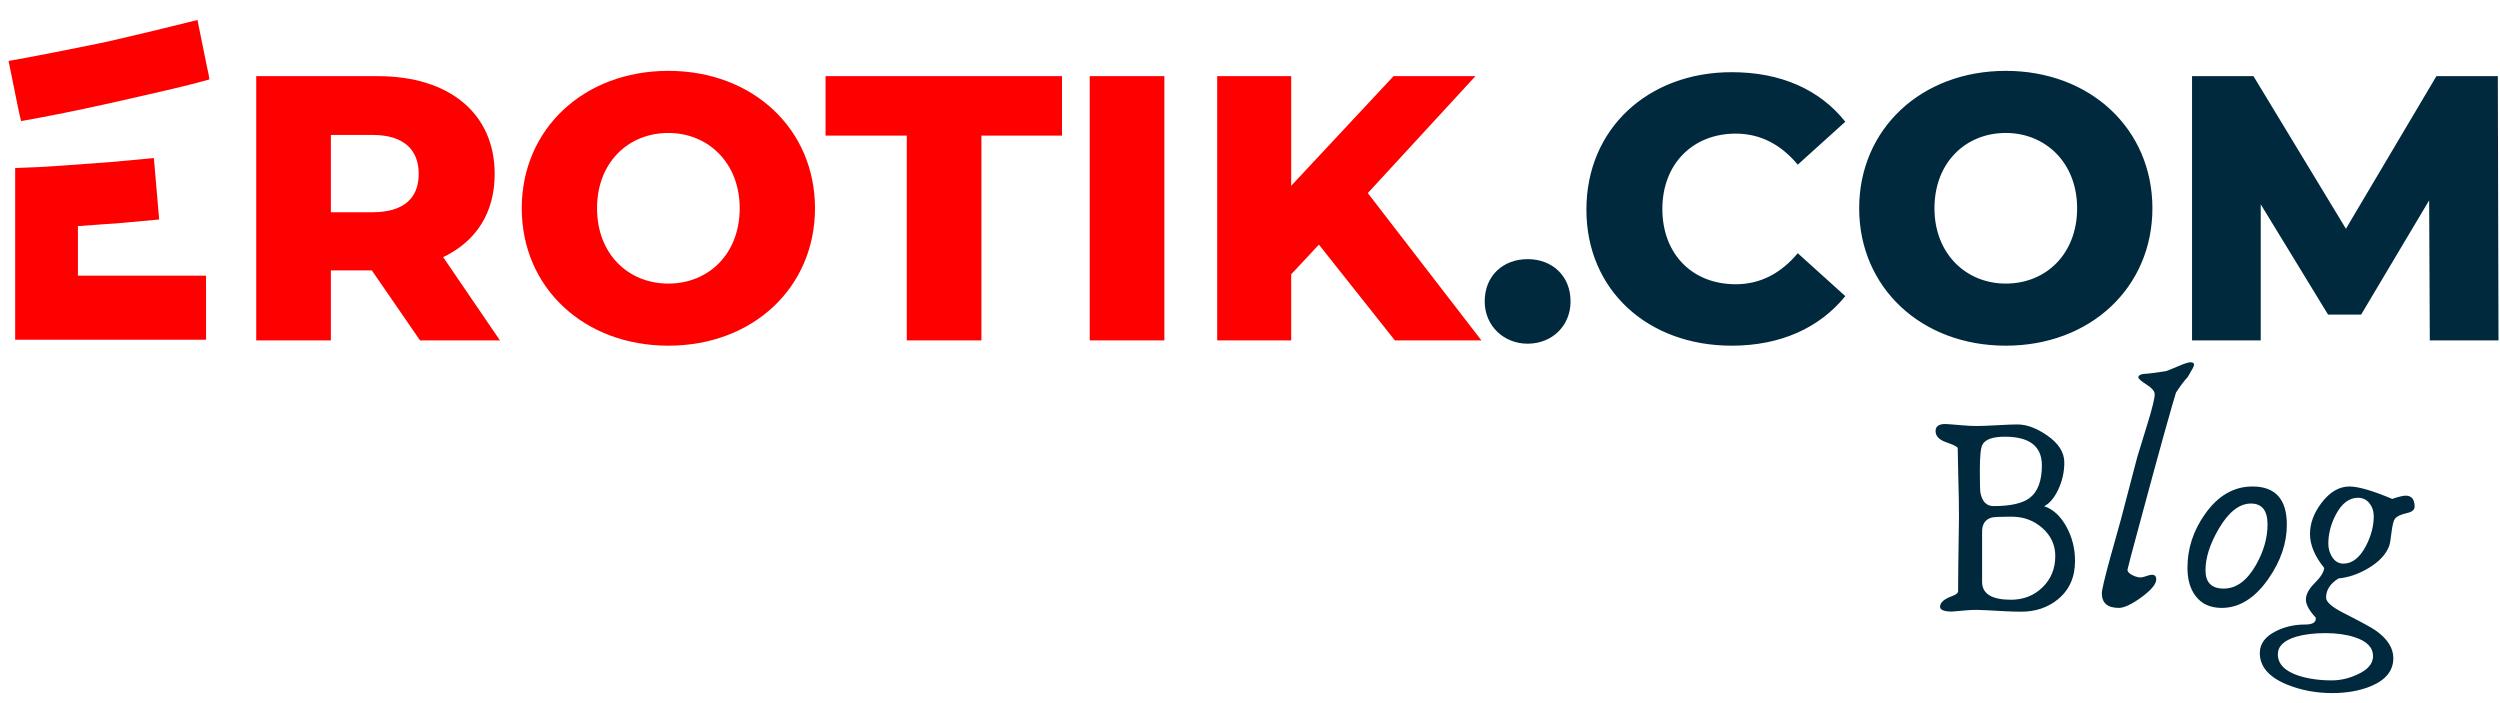
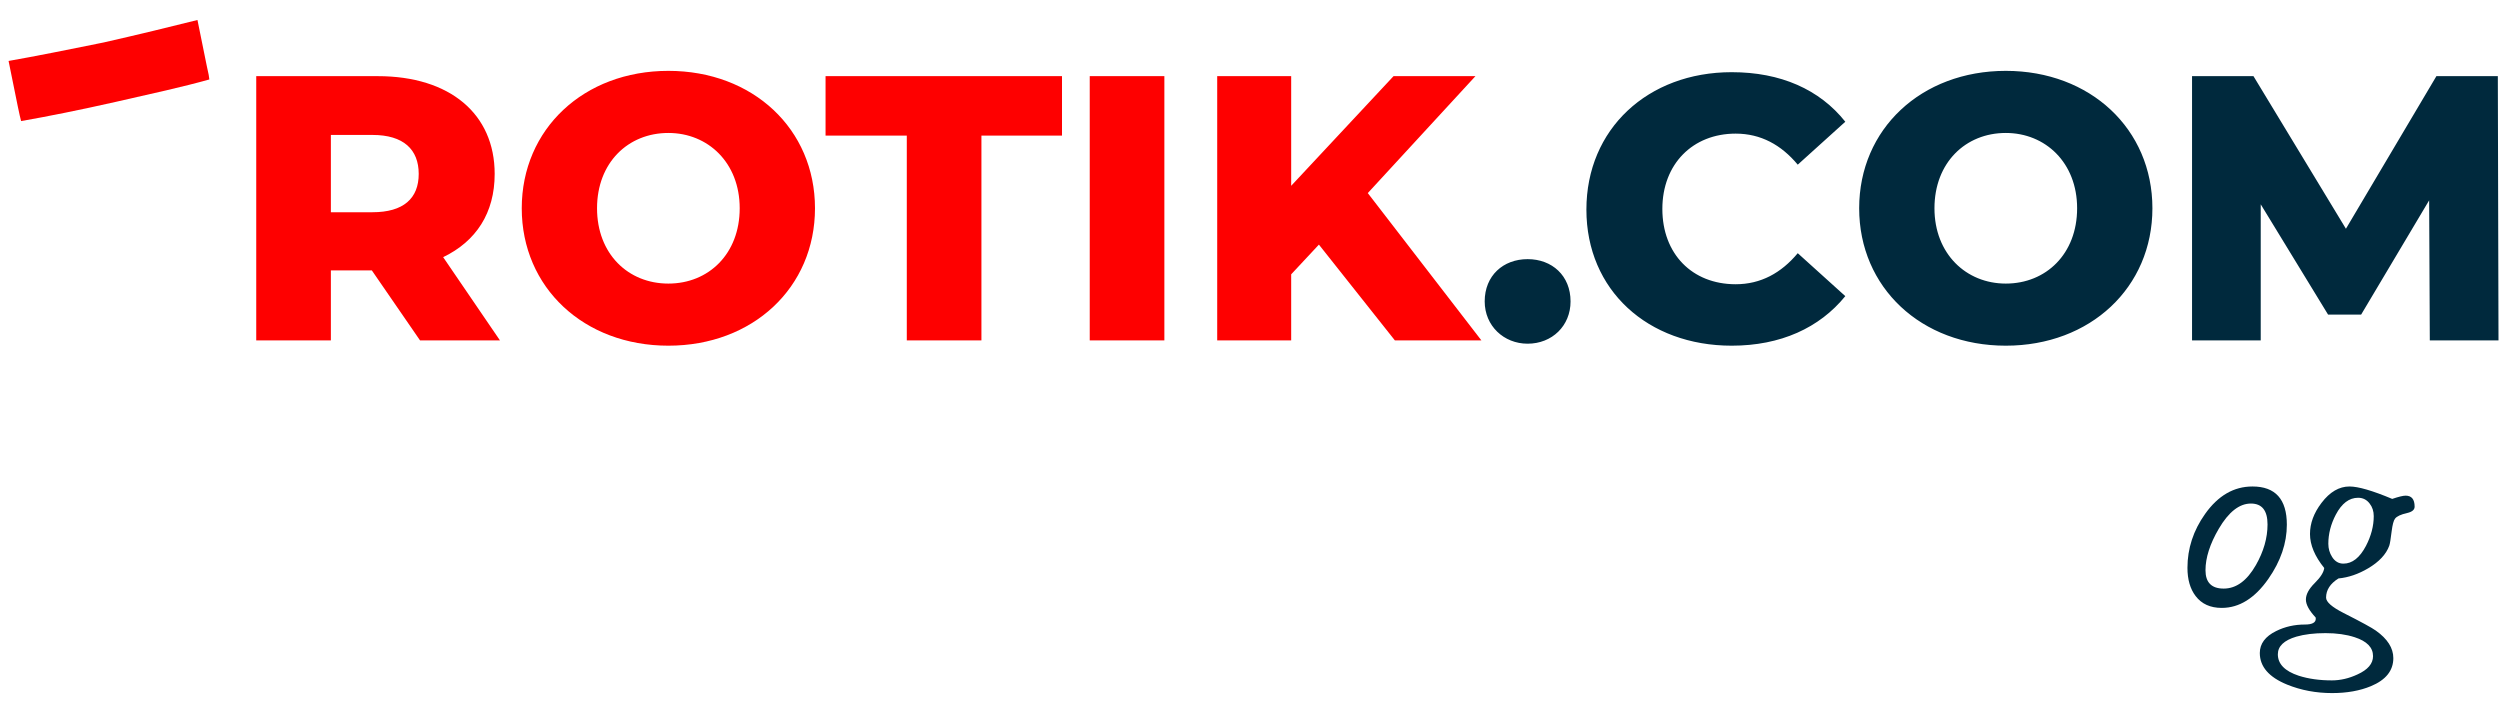
<svg xmlns="http://www.w3.org/2000/svg" width="1920" zoomAndPan="magnify" viewBox="0 0 1440 405" height="540" preserveAspectRatio="xMidYMid meet" version="1.0">
  <defs>
    <g />
  </defs>
  <path fill="#fe0000" d="M 11.402 66.691 L 12.164 69.738 C 27.383 67.074 46.402 63.27 66.566 58.703 C 86.727 54.137 105.75 49.949 120.586 45.766 L 120.203 43.102 L 119.062 37.773 L 113.738 11.52 C 98.52 15.324 79.879 19.891 59.719 24.457 C 39.176 28.641 20.152 32.445 4.938 35.109 L 10.262 61.367 Z M 11.402 66.691 " fill-opacity="1" fill-rule="nonzero" />
-   <path fill="#fe0000" d="M 44.883 130.238 C 51.73 129.859 58.957 129.098 66.566 128.715 C 75.316 127.957 83.684 127.195 91.672 126.434 L 88.629 91.047 C 80.641 91.809 72.273 92.566 63.902 93.328 C 43.738 94.852 24.719 96.371 9.5 96.754 L 8.742 96.754 L 8.742 195.688 L 118.684 195.688 L 118.684 158.777 L 44.883 158.777 Z M 44.883 130.238 " fill-opacity="1" fill-rule="nonzero" />
  <path fill="#00293d" d="M 1439.133 196.066 L 1438.75 43.863 L 1403.371 43.863 L 1351.254 131.762 L 1297.996 43.863 L 1262.617 43.863 L 1262.617 196.066 L 1302.18 196.066 L 1302.18 117.684 L 1340.98 181.227 L 1360.004 181.227 L 1399.188 115.398 L 1399.566 196.066 Z M 1155.336 163.344 C 1132.512 163.344 1114.25 146.219 1114.25 119.965 C 1114.25 93.711 1132.129 76.586 1155.336 76.586 C 1178.16 76.586 1196.422 93.711 1196.422 119.965 C 1196.422 146.219 1178.543 163.344 1155.336 163.344 M 1155.336 199.113 C 1204.031 199.113 1239.789 165.625 1239.789 119.965 C 1239.789 74.305 1204.031 40.816 1155.336 40.816 C 1106.641 40.816 1070.883 74.305 1070.883 119.965 C 1070.883 165.625 1106.641 199.113 1155.336 199.113 M 997.461 199.113 C 1025.613 199.113 1048.055 188.84 1062.895 170.574 L 1035.504 145.84 C 1025.992 157.254 1014.199 163.723 999.742 163.723 C 974.637 163.723 957.516 146.219 957.516 120.344 C 957.516 94.469 975.016 76.965 999.742 76.965 C 1014.199 76.965 1025.992 83.434 1035.504 94.852 L 1062.895 70.117 C 1048.059 51.473 1025.613 41.578 997.461 41.578 C 949.148 41.578 913.766 74.305 913.766 120.727 C 913.766 167.148 949.148 199.113 997.461 199.113 M 879.91 197.969 C 893.984 197.969 904.637 187.695 904.637 173.617 C 904.637 158.777 893.984 149.266 879.91 149.266 C 865.836 149.266 855.184 158.777 855.184 173.617 C 855.184 187.695 866.215 197.969 879.91 197.969 " fill-opacity="1" fill-rule="nonzero" />
  <path fill="#fe0000" d="M 803.445 196.066 L 853.281 196.066 L 787.848 111.215 L 849.855 43.863 L 802.684 43.863 L 743.719 107.027 L 743.719 43.863 L 701.109 43.863 L 701.109 196.066 L 743.719 196.066 L 743.719 158.016 L 759.695 140.895 Z M 627.688 196.066 L 670.676 196.066 L 670.676 43.863 L 627.688 43.863 Z M 522.312 196.066 L 565.301 196.066 L 565.301 78.109 L 611.711 78.109 L 611.711 43.863 L 475.52 43.863 L 475.52 78.109 L 522.312 78.109 Z M 384.98 163.344 C 361.773 163.344 343.895 146.219 343.895 119.965 C 343.895 93.711 361.773 76.586 384.98 76.586 C 407.805 76.586 426.066 93.711 426.066 119.965 C 426.066 146.219 408.184 163.344 384.98 163.344 M 384.98 199.113 C 433.672 199.113 469.434 165.625 469.434 119.965 C 469.434 74.305 433.672 40.816 384.98 40.816 C 336.285 40.816 300.527 74.305 300.527 119.965 C 300.527 165.625 336.285 199.113 384.98 199.113 M 241.18 100.18 C 241.18 114.258 232.43 122.246 214.551 122.246 L 190.582 122.246 L 190.582 77.727 L 214.551 77.727 C 232.43 77.727 241.18 86.098 241.18 100.18 M 241.941 196.066 L 287.973 196.066 L 255.254 148.121 C 274.277 138.992 284.93 122.629 284.93 100.18 C 284.93 65.551 259.059 43.863 217.594 43.863 L 147.594 43.863 L 147.594 196.066 L 190.582 196.066 L 190.582 155.734 L 214.168 155.734 Z M 241.941 196.066 " fill-opacity="1" fill-rule="nonzero" />
  <g fill="#00293d" fill-opacity="1">
    <g transform="translate(1103.919, 350.152)">
      <g>
-         <path d="M 91.297 -27.047 C 91.297 -17.734 88.047 -10.395 81.547 -5.031 C 75.703 -0.219 68.582 2.188 60.188 2.188 C 57.258 2.188 53.93 2.082 50.203 1.875 C 41.691 1.383 36.52 1.141 34.688 1.141 C 32.789 1.141 30.895 1.219 29 1.375 L 20.469 2.109 C 15.863 2.109 13.562 1.188 13.562 -0.656 C 13.562 -3.094 15.891 -5.148 20.547 -6.828 C 22.816 -7.641 23.953 -8.586 23.953 -9.672 C 23.953 -15.516 23.984 -20.113 24.047 -23.469 L 24.453 -52.219 C 24.453 -58.719 24.316 -66.598 24.047 -75.859 L 23.719 -91.938 C 23.719 -92.75 21.594 -93.875 17.344 -95.312 C 13.094 -96.75 10.969 -98.93 10.969 -101.859 C 10.969 -104.566 12.832 -105.922 16.562 -105.922 C 17.438 -105.922 20.66 -105.676 26.234 -105.188 C 29.379 -104.914 32.195 -104.781 34.688 -104.781 C 37.281 -104.781 41.188 -104.926 46.406 -105.219 C 51.633 -105.52 55.551 -105.672 58.156 -105.672 C 63.352 -105.672 68.93 -103.641 74.891 -99.578 C 81.711 -94.973 85.125 -89.691 85.125 -83.734 C 85.125 -78.328 83.973 -73.172 81.672 -68.266 C 79.367 -63.367 76.645 -60.133 73.5 -58.562 C 78.812 -56.77 83.145 -52.734 86.5 -46.453 C 89.695 -40.555 91.297 -34.086 91.297 -27.047 Z M 72.203 -82.109 C 72.203 -93.109 65.082 -98.609 50.844 -98.609 C 43.863 -98.609 39.562 -97.062 37.938 -93.969 C 36.957 -92.133 36.469 -87.18 36.469 -79.109 C 36.469 -71.961 36.578 -67.738 36.797 -66.438 C 37.766 -61.238 40.305 -58.641 44.422 -58.641 C 53.953 -58.641 60.805 -60.156 64.984 -63.188 C 69.797 -66.758 72.203 -73.066 72.203 -82.109 Z M 79.922 -29.891 C 79.922 -36.223 77.457 -41.582 72.531 -45.969 C 67.602 -50.352 61.676 -52.547 54.75 -52.547 C 48.469 -52.547 44.676 -52.383 43.375 -52.062 C 39.633 -51.031 37.766 -48.32 37.766 -43.938 L 37.766 -15.031 C 37.766 -8.145 43.289 -4.703 54.344 -4.703 C 61.594 -4.703 67.664 -7.082 72.562 -11.844 C 77.469 -16.613 79.922 -22.629 79.922 -29.891 Z M 79.922 -29.891 " />
-       </g>
+         </g>
    </g>
  </g>
  <g fill="#00293d" fill-opacity="1">
    <g transform="translate(1207.81, 350.152)">
      <g>
-         <path d="M 55.969 -140.031 C 55.969 -139.594 55.664 -138.832 55.062 -137.75 C 54.469 -136.664 53.551 -135.07 52.312 -132.969 C 50.52 -131.125 48.27 -128.145 45.562 -124.031 C 45.344 -123.488 44.641 -121.129 43.453 -116.953 L 38.578 -99.734 C 35.441 -88.473 30.895 -71.797 24.938 -49.703 C 20.062 -31.672 17.625 -22.441 17.625 -22.016 C 17.625 -20.816 18.625 -19.734 20.625 -18.766 C 22.363 -17.953 23.879 -17.547 25.172 -17.547 C 25.93 -17.547 27.016 -17.801 28.422 -18.312 C 29.836 -18.832 30.922 -19.094 31.672 -19.094 C 33.348 -19.094 34.188 -18.223 34.188 -16.484 C 34.188 -13.723 31.289 -10.234 25.5 -6.016 C 19.926 -2.004 15.648 0 12.672 0 C 6.117 0 2.844 -2.816 2.844 -8.453 C 2.844 -10.285 4.441 -17.051 7.641 -28.75 C 9.691 -36.113 11.75 -43.477 13.812 -50.844 L 23.234 -86.828 C 25.18 -93.055 27.102 -99.312 29 -105.594 C 31.863 -114.852 33.297 -120.672 33.297 -123.047 C 33.297 -124.785 31.723 -126.656 28.578 -128.656 C 25.441 -130.656 23.875 -132.035 23.875 -132.797 C 23.875 -133.773 24.797 -134.426 26.641 -134.75 C 29.617 -134.906 34.004 -135.445 39.797 -136.375 C 40.555 -136.594 42.969 -137.566 47.031 -139.297 C 50.438 -140.754 52.707 -141.484 53.844 -141.484 C 55.258 -141.484 55.969 -141 55.969 -140.031 Z M 55.969 -140.031 " />
-       </g>
+         </g>
    </g>
  </g>
  <g fill="#00293d" fill-opacity="1">
    <g transform="translate(1258.097, 350.152)">
      <g>
        <path d="M 59.125 -47.922 C 59.125 -37.305 55.578 -26.91 48.484 -16.734 C 40.691 -5.578 31.734 0 21.609 0 C 15.055 0 10.047 -2.273 6.578 -6.828 C 3.441 -10.941 1.875 -16.352 1.875 -23.062 C 1.875 -34.219 5.254 -44.562 12.016 -54.094 C 19.492 -64.656 28.594 -69.938 39.312 -69.938 C 52.52 -69.938 59.125 -62.598 59.125 -47.922 Z M 48 -48.078 C 48 -56.098 44.805 -60.109 38.422 -60.109 C 31.754 -60.109 25.582 -55.258 19.906 -45.562 C 14.812 -36.844 12.266 -28.883 12.266 -21.688 C 12.266 -14.645 15.758 -11.125 22.75 -11.125 C 29.945 -11.125 36.117 -15.617 41.266 -24.609 C 45.754 -32.461 48 -40.285 48 -48.078 Z M 48 -48.078 " />
      </g>
    </g>
  </g>
  <g fill="#00293d" fill-opacity="1">
    <g transform="translate(1325.603, 350.152)">
      <g>
        <path d="M 65.219 -58.312 C 65.219 -56.531 63.785 -55.312 60.922 -54.656 C 57.285 -53.844 54.957 -52.758 53.938 -51.406 C 53.125 -50.383 52.473 -47.953 51.984 -44.109 C 51.441 -39.609 50.984 -36.844 50.609 -35.812 C 48.816 -30.883 44.781 -26.555 38.5 -22.828 C 32.812 -19.461 27.098 -17.508 21.359 -16.969 C 16.598 -14 14.219 -10.316 14.219 -5.922 C 14.219 -3.43 17.57 -0.484 24.281 2.922 C 34.52 8.117 40.723 11.504 42.891 13.078 C 49.598 17.836 52.953 23.117 52.953 28.922 C 52.953 36.117 48.648 41.504 40.047 45.078 C 33.648 47.734 26.203 49.062 17.703 49.062 C 8.441 49.062 -0.191 47.438 -8.203 44.188 C -18.703 39.906 -23.953 33.836 -23.953 25.984 C -23.953 20.629 -20.812 16.41 -14.531 13.328 C -9.5 10.828 -3.977 9.578 2.031 9.578 C 6.195 9.578 8.281 8.469 8.281 6.25 C 8.281 5.977 8.254 5.734 8.203 5.516 C 4.461 1.516 2.594 -1.922 2.594 -4.797 C 2.594 -7.773 4.285 -10.941 7.672 -14.297 C 11.055 -17.648 12.883 -20.547 13.156 -22.984 C 7.688 -29.754 4.953 -36.281 4.953 -42.562 C 4.953 -48.727 7.172 -54.711 11.609 -60.516 C 16.379 -66.797 21.742 -69.938 27.703 -69.938 C 32.734 -69.938 40.938 -67.551 52.312 -62.781 C 55.988 -64.031 58.562 -64.656 60.031 -64.656 C 63.488 -64.656 65.219 -62.539 65.219 -58.312 Z M 41.672 -52.875 C 41.672 -55.688 40.883 -58.098 39.312 -60.109 C 37.633 -62.328 35.414 -63.438 32.656 -63.438 C 27.508 -63.438 23.227 -60.188 19.812 -53.688 C 16.945 -48.219 15.516 -42.641 15.516 -36.953 C 15.516 -34.141 16.242 -31.598 17.703 -29.328 C 19.328 -26.773 21.492 -25.5 24.203 -25.5 C 29.297 -25.5 33.629 -28.91 37.203 -35.734 C 40.18 -41.473 41.672 -47.188 41.672 -52.875 Z M 41.266 27.781 C 41.266 22.801 37.742 19.172 30.703 16.891 C 25.879 15.316 20.273 14.531 13.891 14.531 C 7.391 14.531 1.785 15.207 -2.922 16.562 C -10.016 18.676 -13.562 22.062 -13.562 26.719 C -13.562 32.301 -9.555 36.414 -1.547 39.062 C 4.035 40.852 10.398 41.75 17.547 41.75 C 22.473 41.75 27.375 40.613 32.25 38.344 C 38.258 35.633 41.266 32.113 41.266 27.781 Z M 41.266 27.781 " />
      </g>
    </g>
  </g>
</svg>